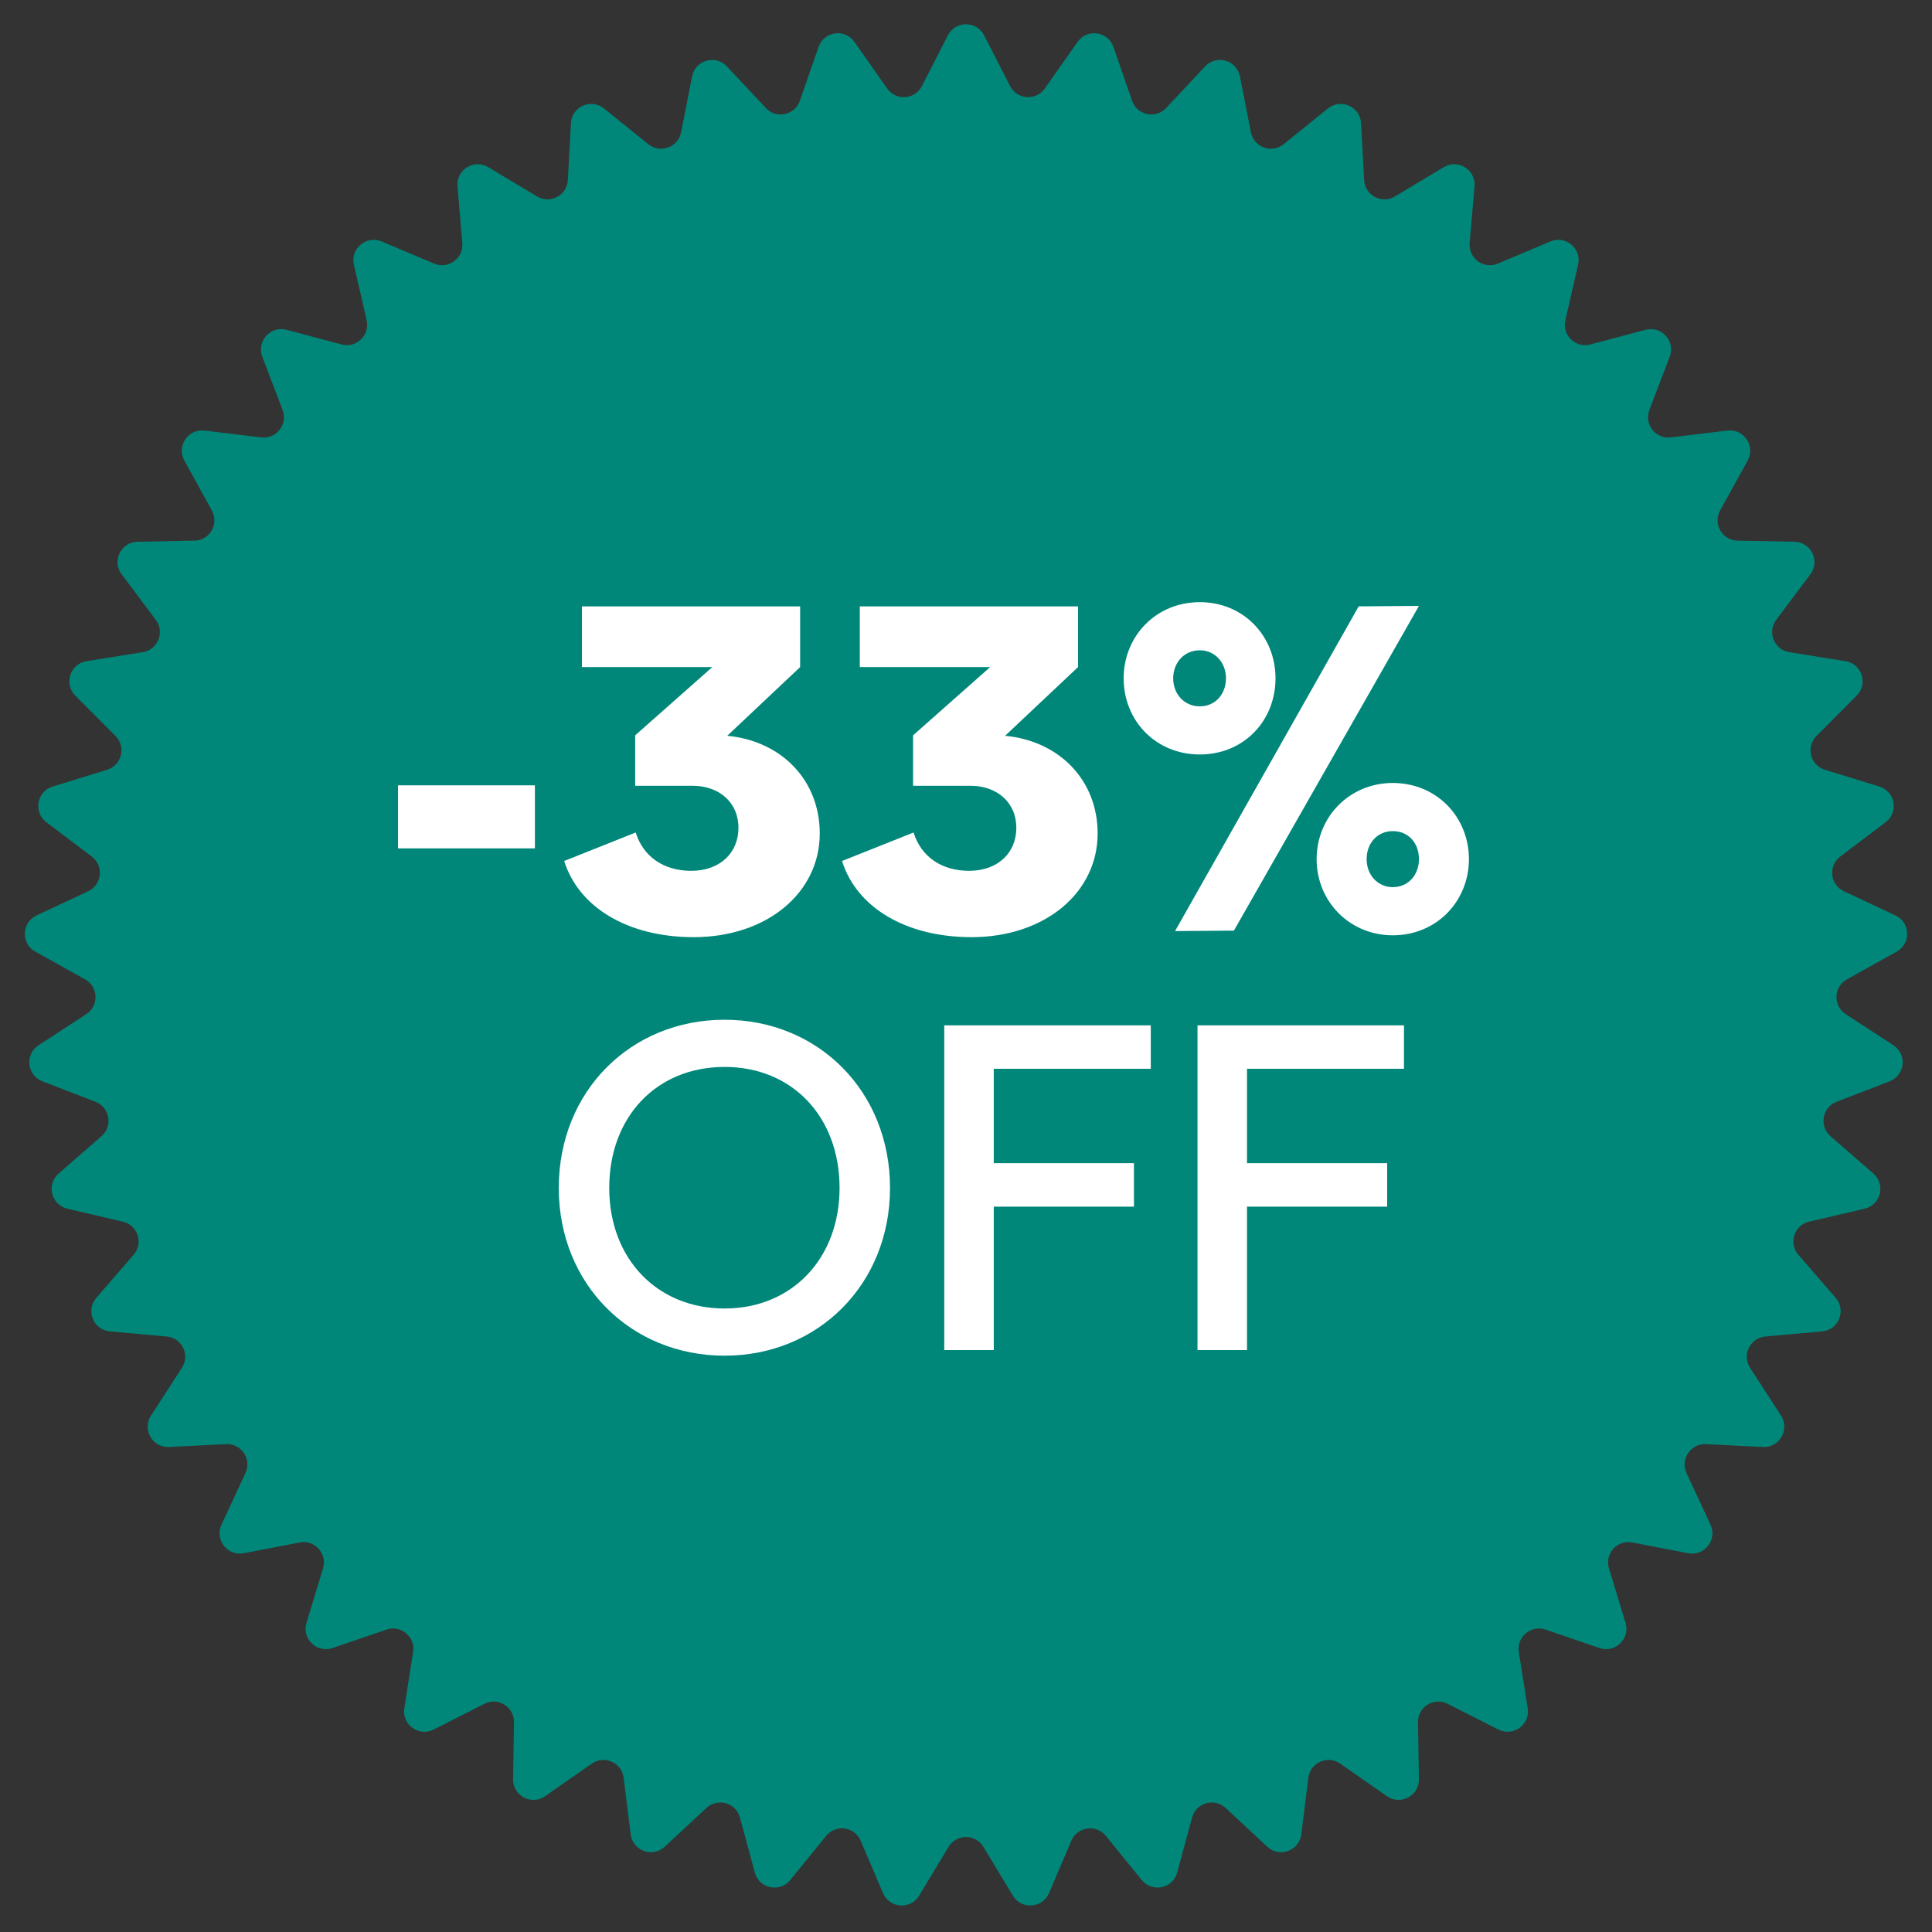
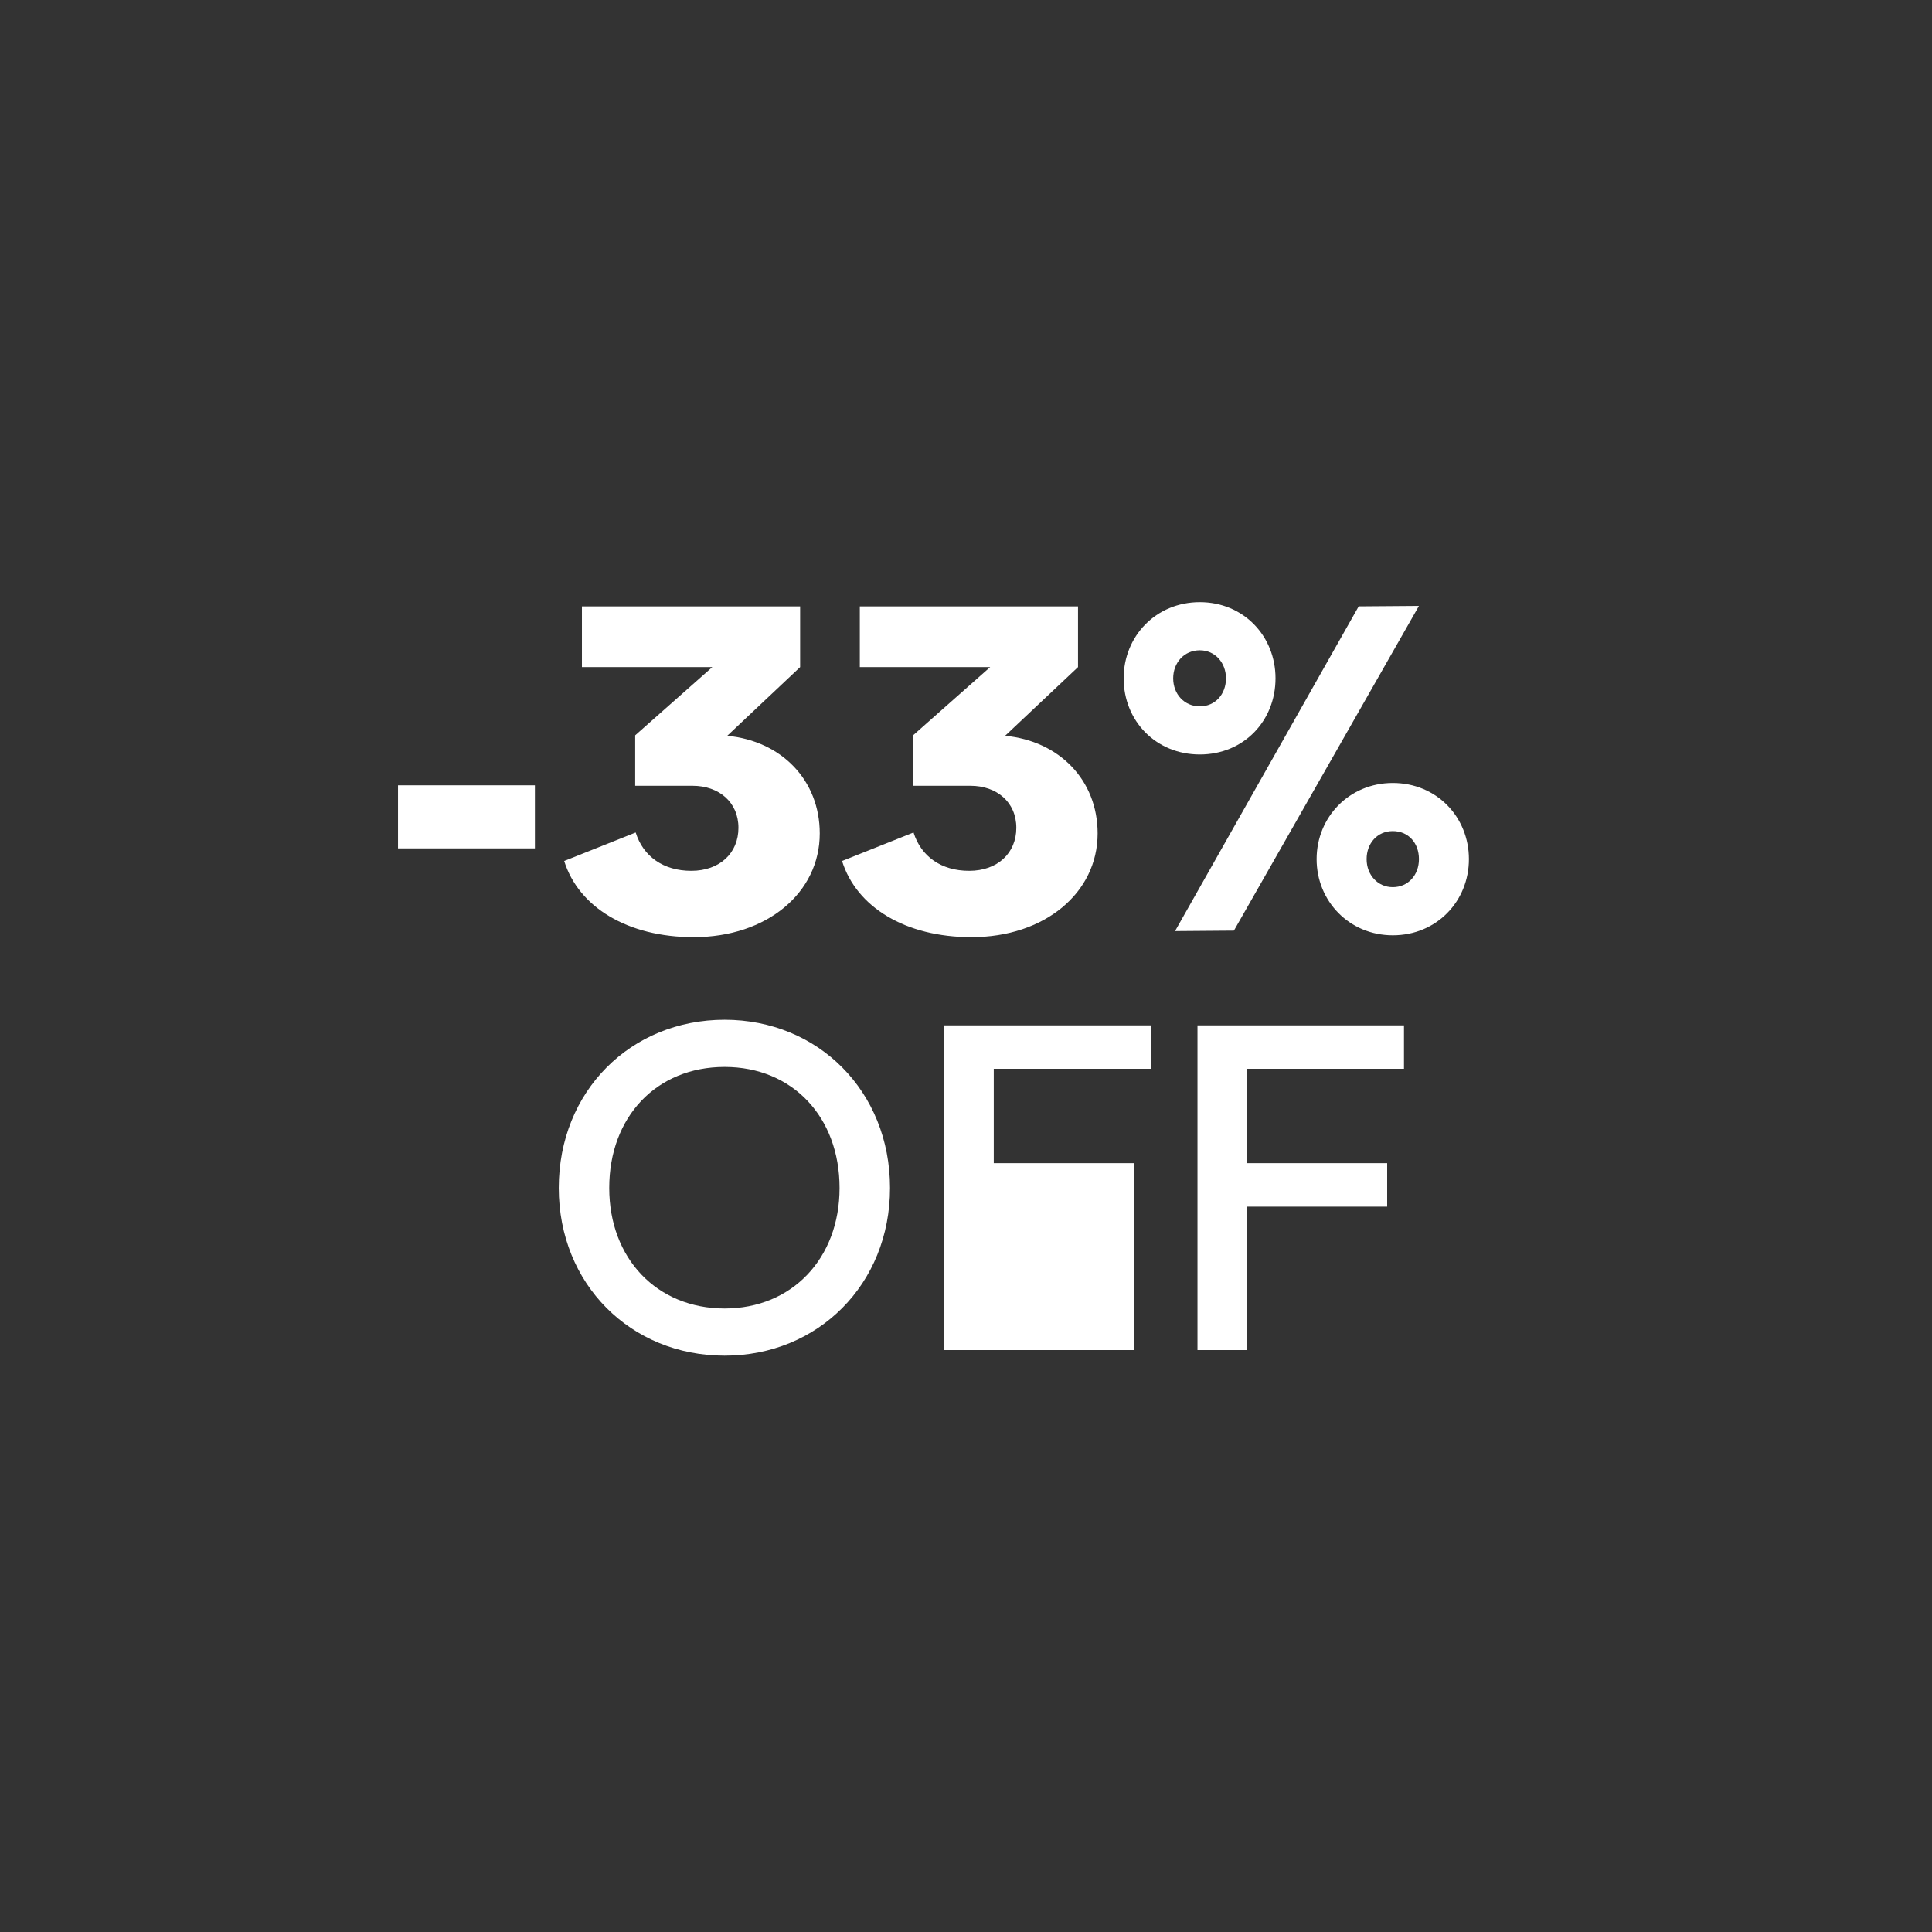
<svg xmlns="http://www.w3.org/2000/svg" width="83" height="83" viewBox="0 0 83 83" fill="none">
  <rect x="0" y="0" width="83" height="83" fill="#333333" stroke="none" />
-   <path d="M40.722 1.519C41.047 0.885 41.953 0.885 42.278 1.519L43.394 3.698C43.693 4.283 44.508 4.34 44.886 3.802L46.294 1.8C46.704 1.217 47.601 1.343 47.834 2.016L48.636 4.329C48.852 4.951 49.65 5.12 50.099 4.64L51.773 2.853C52.26 2.333 53.131 2.583 53.268 3.282L53.74 5.684C53.867 6.329 54.634 6.609 55.146 6.196L57.051 4.659C57.606 4.212 58.434 4.58 58.472 5.292L58.605 7.736C58.641 8.393 59.362 8.776 59.926 8.439L62.027 7.182C62.639 6.816 63.407 7.296 63.346 8.006L63.138 10.445C63.082 11.101 63.742 11.58 64.348 11.325L66.604 10.373C67.26 10.096 67.954 10.678 67.795 11.372L67.249 13.759C67.103 14.4 67.69 14.967 68.325 14.798L70.692 14.169C71.38 13.986 71.986 14.66 71.732 15.325L70.859 17.613C70.625 18.227 71.128 18.87 71.781 18.791L74.211 18.498C74.918 18.413 75.425 19.164 75.081 19.787L73.898 21.931C73.581 22.507 73.989 23.214 74.646 23.227L77.094 23.274C77.806 23.288 78.203 24.103 77.776 24.672L76.306 26.631C75.912 27.157 76.218 27.913 76.867 28.018L79.284 28.405C79.987 28.518 80.267 29.38 79.765 29.885L78.037 31.619C77.573 32.085 77.771 32.877 78.399 33.071L80.739 33.791C81.42 34.001 81.577 34.893 81.009 35.323L79.057 36.8C78.532 37.197 78.618 38.009 79.213 38.288L81.43 39.328C82.075 39.63 82.106 40.535 81.484 40.882L79.345 42.073C78.771 42.393 78.742 43.209 79.293 43.568L81.344 44.906C81.94 45.295 81.846 46.196 81.181 46.453L78.897 47.335C78.284 47.572 78.142 48.376 78.637 48.808L80.482 50.418C81.019 50.886 80.799 51.765 80.106 51.927L77.721 52.483C77.081 52.632 76.829 53.408 77.259 53.905L78.861 55.756C79.328 56.295 78.988 57.135 78.279 57.198L75.84 57.417C75.185 57.475 74.827 58.209 75.184 58.761L76.514 60.817C76.9 61.415 76.447 62.2 75.736 62.164L73.291 62.041C72.634 62.008 72.178 62.685 72.454 63.281L73.484 65.502C73.784 66.148 73.226 66.862 72.527 66.728L70.123 66.266C69.477 66.141 68.931 66.748 69.122 67.377L69.833 69.72C70.04 70.401 69.388 71.031 68.714 70.8L66.397 70.008C65.775 69.795 65.15 70.32 65.251 70.97L65.63 73.388C65.74 74.092 65.007 74.625 64.371 74.303L62.188 73.196C61.601 72.898 60.909 73.331 60.919 73.988L60.957 76.436C60.968 77.148 60.168 77.574 59.584 77.166L57.575 75.766C57.036 75.39 56.29 75.722 56.209 76.375L55.905 78.804C55.817 79.511 54.966 79.821 54.444 79.336L52.65 77.67C52.168 77.223 51.383 77.448 51.212 78.082L50.573 80.446C50.388 81.134 49.501 81.322 49.052 80.769L47.507 78.87C47.093 78.36 46.284 78.473 46.026 79.078L45.065 81.33C44.785 81.985 43.881 82.048 43.513 81.438L42.248 79.342C41.908 78.779 41.092 78.779 40.752 79.342L39.487 81.438C39.119 82.048 38.215 81.985 37.935 81.33L36.974 79.078C36.716 78.473 35.907 78.36 35.493 78.87L33.948 80.769C33.499 81.322 32.612 81.134 32.427 80.446L31.788 78.082C31.617 77.448 30.832 77.223 30.35 77.67L28.556 79.336C28.034 79.821 27.183 79.511 27.095 78.804L26.791 76.375C26.71 75.722 25.964 75.39 25.425 75.766L23.416 77.166C22.832 77.574 22.032 77.148 22.043 76.436L22.081 73.988C22.091 73.331 21.399 72.898 20.812 73.196L18.629 74.303C17.993 74.625 17.26 74.092 17.37 73.388L17.748 70.97C17.85 70.32 17.225 69.795 16.602 70.008L14.286 70.8C13.612 71.031 12.96 70.401 13.167 69.72L13.878 67.377C14.069 66.748 13.523 66.141 12.877 66.266L10.473 66.728C9.774 66.862 9.216 66.148 9.515 65.502L10.546 63.281C10.822 62.685 10.366 62.008 9.709 62.041L7.264 62.164C6.553 62.2 6.1 61.415 6.486 60.817L7.816 58.761C8.173 58.209 7.815 57.475 7.16 57.417L4.721 57.198C4.012 57.135 3.672 56.295 4.139 55.756L5.741 53.905C6.171 53.408 5.919 52.632 5.279 52.483L2.894 51.927C2.201 51.765 1.982 50.886 2.518 50.418L4.363 48.808C4.858 48.376 4.716 47.572 4.103 47.335L1.819 46.453C1.155 46.196 1.06 45.295 1.656 44.906L3.707 43.568C4.258 43.209 4.229 42.393 3.655 42.073L1.516 40.882C0.894 40.535 0.925 39.63 1.57 39.328L3.787 38.288C4.382 38.009 4.468 37.197 3.943 36.8L1.991 35.323C1.423 34.893 1.58 34.001 2.261 33.791L4.601 33.071C5.229 32.877 5.427 32.085 4.963 31.619L3.235 29.885C2.733 29.38 3.013 28.518 3.716 28.405L6.133 28.018C6.782 27.913 7.088 27.157 6.694 26.631L5.224 24.672C4.797 24.103 5.194 23.288 5.906 23.274L8.354 23.227C9.011 23.214 9.419 22.507 9.102 21.931L7.919 19.787C7.575 19.164 8.082 18.413 8.789 18.498L11.22 18.791C11.872 18.87 12.375 18.227 12.14 17.613L11.268 15.325C11.014 14.66 11.62 13.986 12.308 14.169L14.675 14.798C15.31 14.967 15.897 14.4 15.751 13.759L15.205 11.372C15.046 10.678 15.74 10.096 16.396 10.373L18.652 11.325C19.258 11.58 19.918 11.101 19.862 10.445L19.654 8.006C19.593 7.296 20.361 6.816 20.973 7.182L23.074 8.439C23.638 8.776 24.359 8.393 24.395 7.736L24.528 5.292C24.566 4.58 25.394 4.212 25.948 4.659L27.854 6.196C28.366 6.609 29.133 6.329 29.26 5.684L29.732 3.282C29.869 2.583 30.74 2.333 31.227 2.853L32.901 4.64C33.35 5.12 34.148 4.951 34.364 4.329L35.166 2.016C35.399 1.343 36.296 1.217 36.706 1.799L38.114 3.802C38.492 4.34 39.307 4.283 39.606 3.698L40.722 1.519Z" fill="#008779" />
-   <path d="M17.099 36.447V33.737H22.98V36.447H17.099ZM31.243 31.61C33.571 31.831 35.217 33.517 35.217 35.805C35.217 38.354 32.949 40.261 29.798 40.261C26.967 40.261 24.86 38.976 24.238 36.989L27.309 35.765C27.63 36.788 28.493 37.411 29.697 37.411C30.922 37.411 31.724 36.648 31.724 35.564C31.724 34.46 30.881 33.758 29.757 33.758H27.288V31.59L30.601 28.659H25V26.05H34.374V28.659L31.243 31.61ZM43.18 31.61C45.509 31.831 47.155 33.517 47.155 35.805C47.155 38.354 44.886 40.261 41.735 40.261C38.905 40.261 36.797 38.976 36.175 36.989L39.246 35.765C39.567 36.788 40.43 37.411 41.635 37.411C42.859 37.411 43.662 36.648 43.662 35.564C43.662 34.46 42.819 33.758 41.695 33.758H39.226V31.59L42.538 28.659H36.938V26.05H46.312V28.659L43.18 31.61ZM51.545 32.413C49.658 32.413 48.273 30.968 48.273 29.141C48.273 27.334 49.658 25.869 51.545 25.869C53.432 25.869 54.797 27.334 54.797 29.141C54.797 30.968 53.432 32.413 51.545 32.413ZM50.481 40L58.37 26.05L60.959 26.03L53.01 39.98L50.481 40ZM51.545 30.345C52.207 30.345 52.669 29.823 52.669 29.141C52.669 28.479 52.207 27.937 51.545 27.937C50.862 27.937 50.401 28.479 50.401 29.141C50.401 29.823 50.883 30.345 51.545 30.345ZM59.835 40.181C57.968 40.181 56.563 38.715 56.563 36.909C56.563 35.102 57.968 33.637 59.835 33.637C61.721 33.637 63.106 35.102 63.106 36.909C63.106 38.715 61.721 40.181 59.835 40.181ZM59.835 38.113C60.497 38.113 60.959 37.591 60.959 36.909C60.959 36.226 60.517 35.705 59.835 35.705C59.172 35.705 58.711 36.226 58.711 36.909C58.711 37.591 59.192 38.113 59.835 38.113ZM31.13 58.241C27.096 58.241 24.005 55.17 24.005 51.035C24.005 46.88 27.096 43.809 31.13 43.809C35.145 43.809 38.236 46.88 38.236 51.035C38.236 55.17 35.145 58.241 31.13 58.241ZM31.13 56.214C34.021 56.214 36.068 54.066 36.068 51.035C36.068 47.984 34.041 45.836 31.13 45.836C28.2 45.836 26.173 47.984 26.173 51.035C26.173 54.066 28.22 56.214 31.13 56.214ZM49.438 45.916H42.693V49.971H48.715V51.838H42.693V58H40.566V44.05H49.438V45.916ZM60.316 45.916H53.572V49.971H59.594V51.838H53.572V58H51.445V44.05H60.316V45.916Z" fill="white" />
+   <path d="M17.099 36.447V33.737H22.98V36.447H17.099ZM31.243 31.61C33.571 31.831 35.217 33.517 35.217 35.805C35.217 38.354 32.949 40.261 29.798 40.261C26.967 40.261 24.86 38.976 24.238 36.989L27.309 35.765C27.63 36.788 28.493 37.411 29.697 37.411C30.922 37.411 31.724 36.648 31.724 35.564C31.724 34.46 30.881 33.758 29.757 33.758H27.288V31.59L30.601 28.659H25V26.05H34.374V28.659L31.243 31.61ZM43.18 31.61C45.509 31.831 47.155 33.517 47.155 35.805C47.155 38.354 44.886 40.261 41.735 40.261C38.905 40.261 36.797 38.976 36.175 36.989L39.246 35.765C39.567 36.788 40.43 37.411 41.635 37.411C42.859 37.411 43.662 36.648 43.662 35.564C43.662 34.46 42.819 33.758 41.695 33.758H39.226V31.59L42.538 28.659H36.938V26.05H46.312V28.659L43.18 31.61ZM51.545 32.413C49.658 32.413 48.273 30.968 48.273 29.141C48.273 27.334 49.658 25.869 51.545 25.869C53.432 25.869 54.797 27.334 54.797 29.141C54.797 30.968 53.432 32.413 51.545 32.413ZM50.481 40L58.37 26.05L60.959 26.03L53.01 39.98L50.481 40ZM51.545 30.345C52.207 30.345 52.669 29.823 52.669 29.141C52.669 28.479 52.207 27.937 51.545 27.937C50.862 27.937 50.401 28.479 50.401 29.141C50.401 29.823 50.883 30.345 51.545 30.345ZM59.835 40.181C57.968 40.181 56.563 38.715 56.563 36.909C56.563 35.102 57.968 33.637 59.835 33.637C61.721 33.637 63.106 35.102 63.106 36.909C63.106 38.715 61.721 40.181 59.835 40.181ZM59.835 38.113C60.497 38.113 60.959 37.591 60.959 36.909C60.959 36.226 60.517 35.705 59.835 35.705C59.172 35.705 58.711 36.226 58.711 36.909C58.711 37.591 59.192 38.113 59.835 38.113ZM31.13 58.241C27.096 58.241 24.005 55.17 24.005 51.035C24.005 46.88 27.096 43.809 31.13 43.809C35.145 43.809 38.236 46.88 38.236 51.035C38.236 55.17 35.145 58.241 31.13 58.241ZM31.13 56.214C34.021 56.214 36.068 54.066 36.068 51.035C36.068 47.984 34.041 45.836 31.13 45.836C28.2 45.836 26.173 47.984 26.173 51.035C26.173 54.066 28.22 56.214 31.13 56.214ZM49.438 45.916H42.693V49.971H48.715V51.838V58H40.566V44.05H49.438V45.916ZM60.316 45.916H53.572V49.971H59.594V51.838H53.572V58H51.445V44.05H60.316V45.916Z" fill="white" />
</svg>